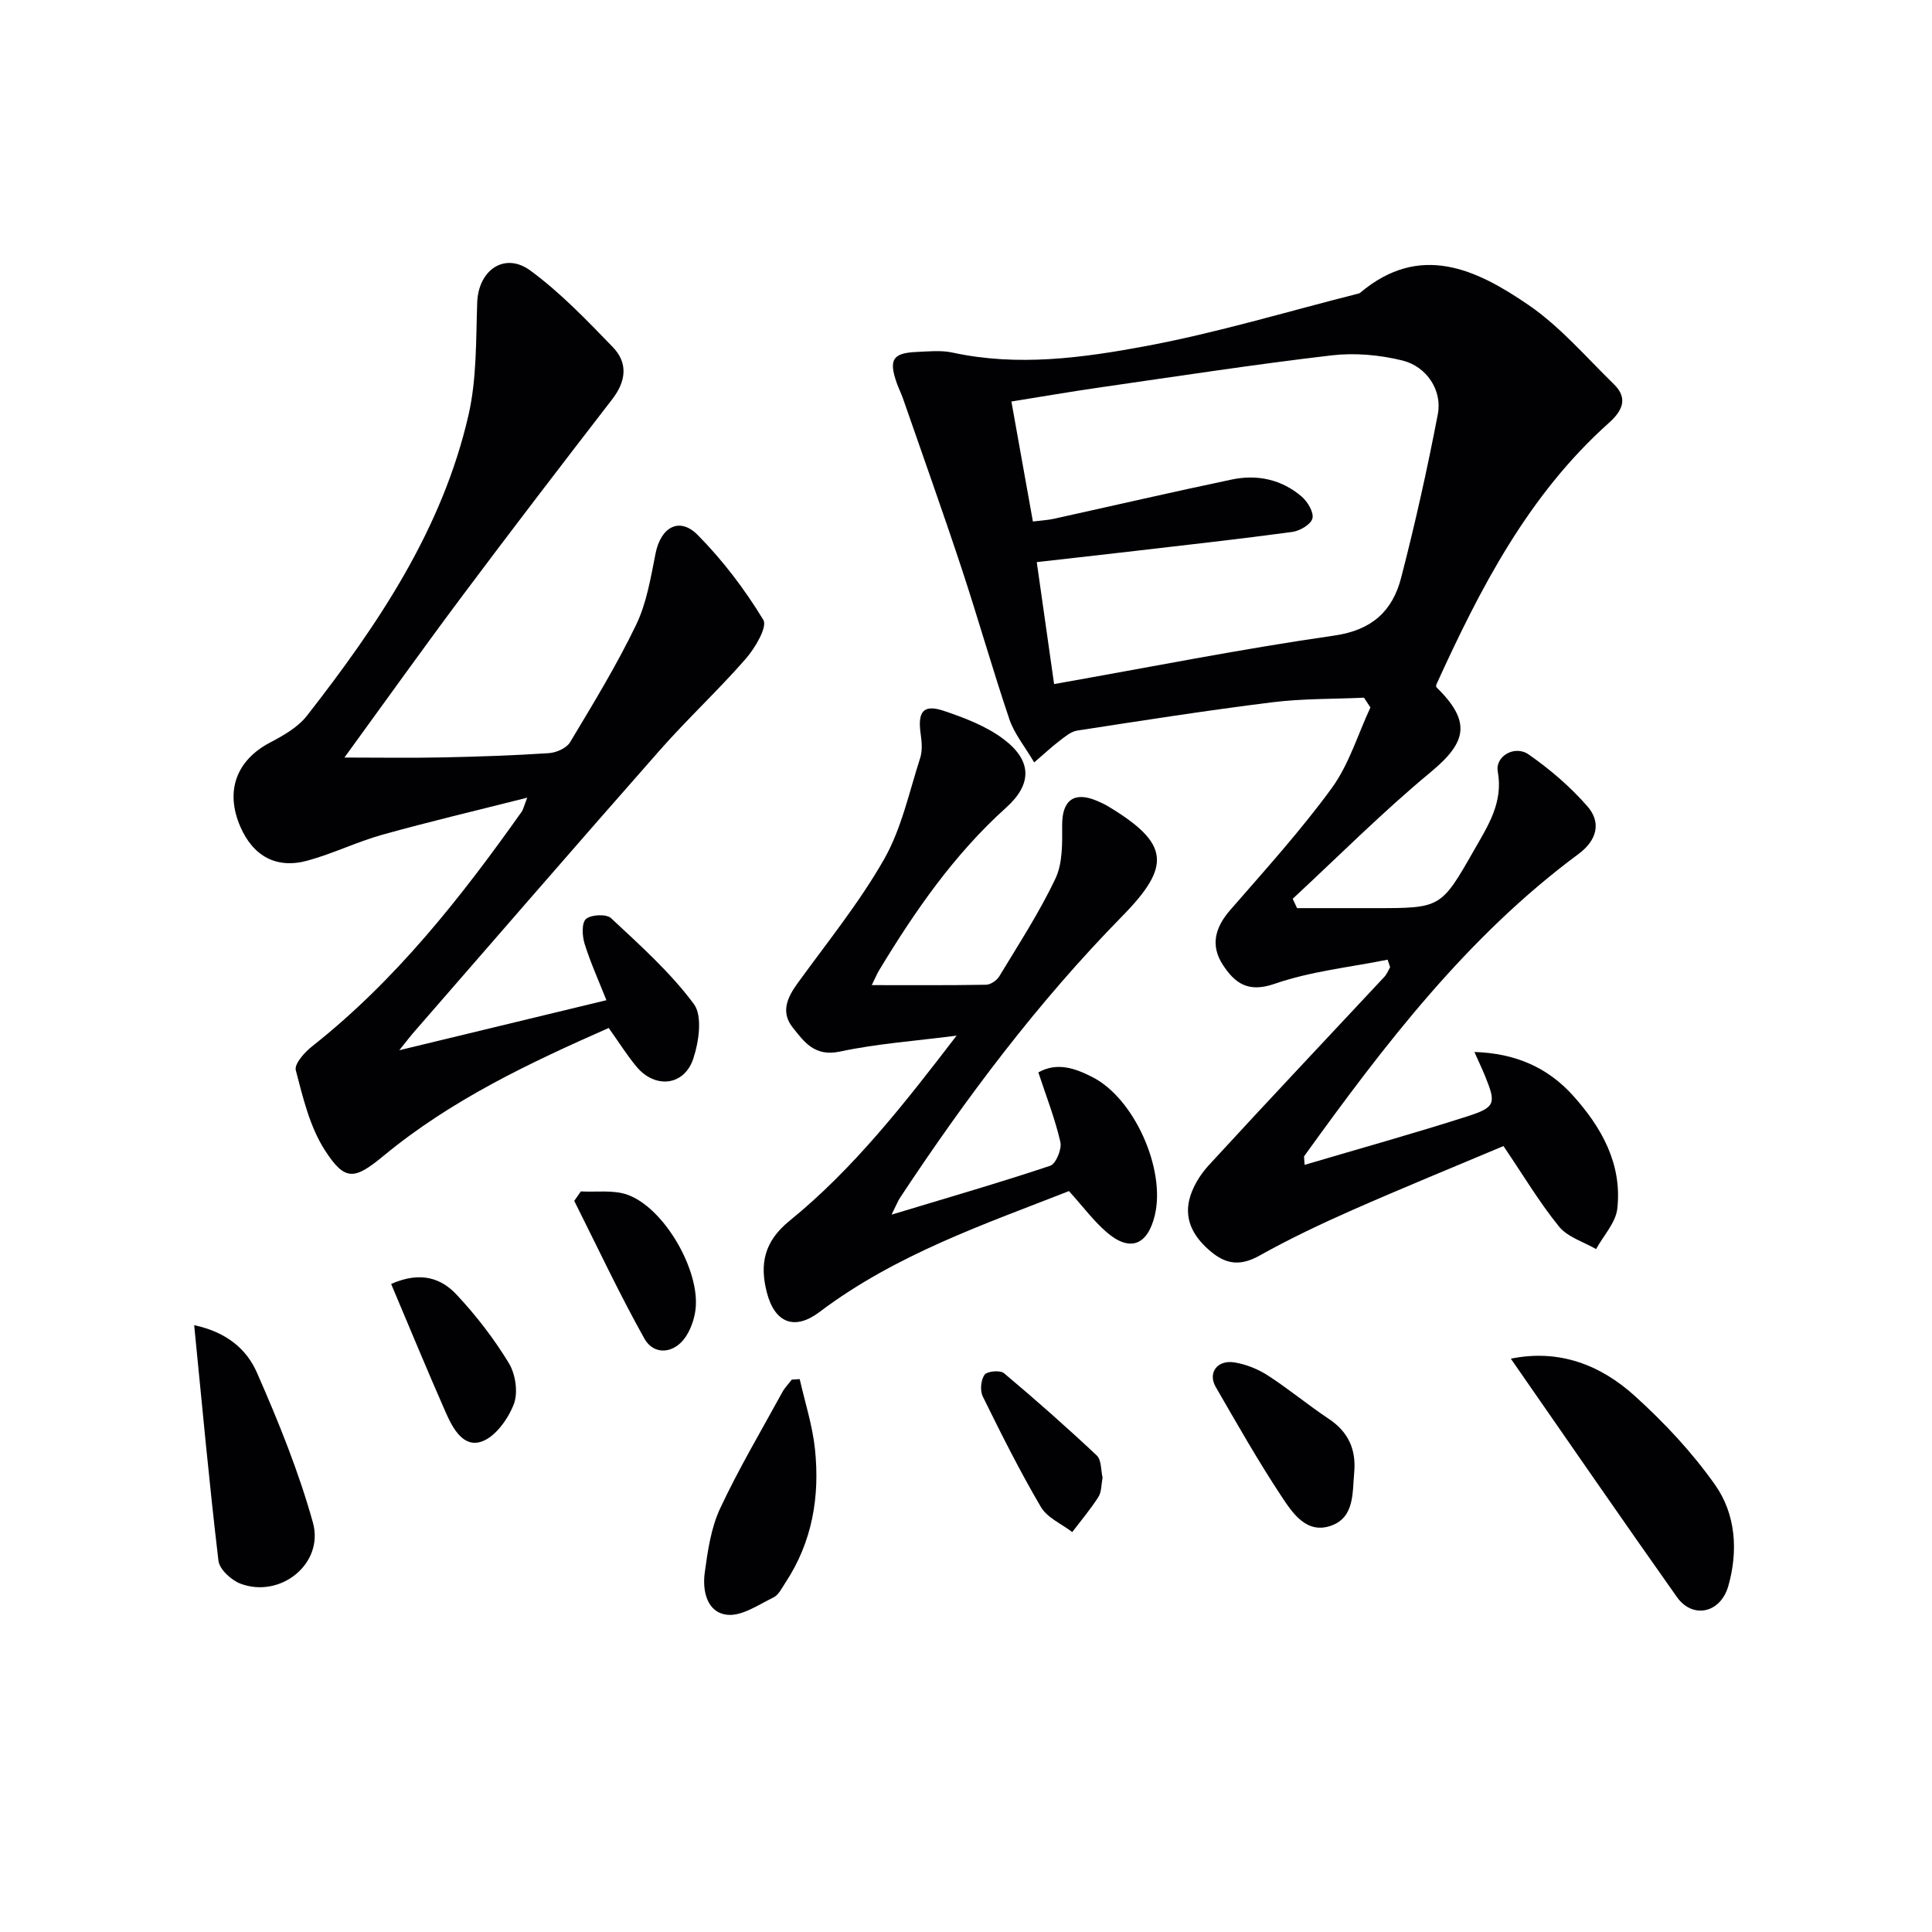
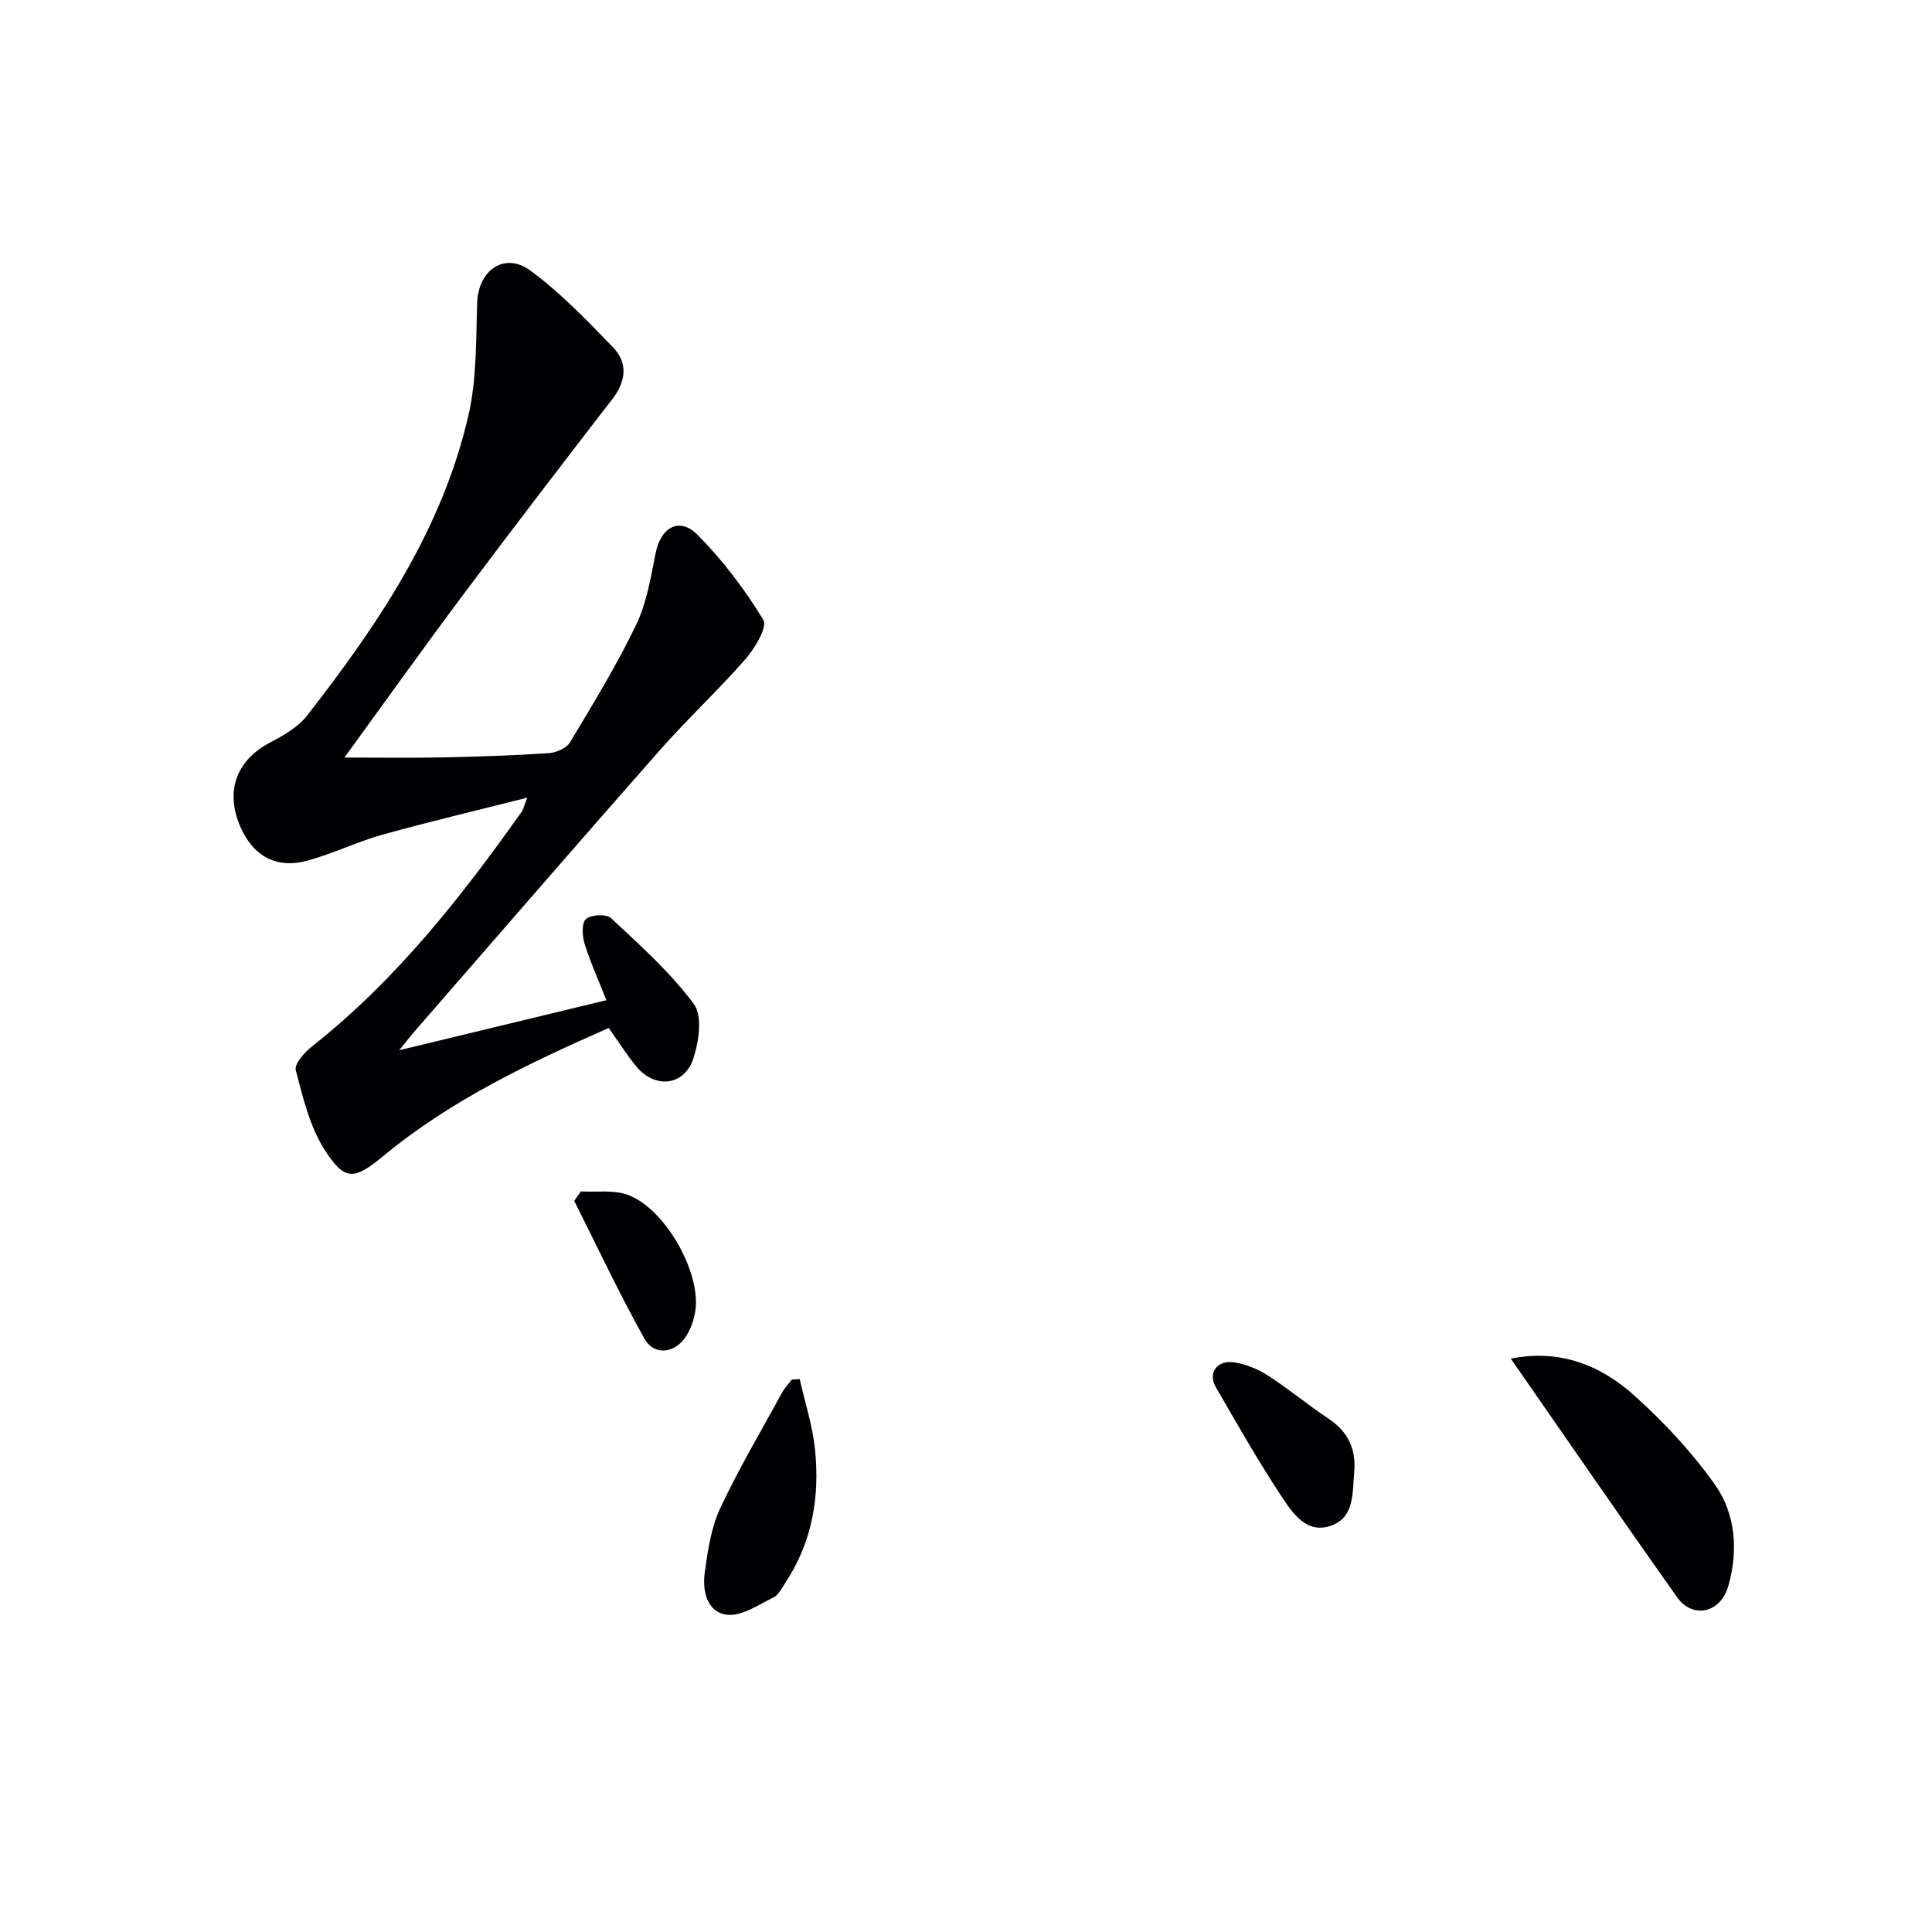
<svg xmlns="http://www.w3.org/2000/svg" enable-background="new 0 0 400 400" viewBox="0 0 400 400">
  <g fill="#010104">
-     <path d="m270.11 241.17c11.55-3.42 22.7-6.52 33.71-10.05 5.83-1.87 5.94-2.69 3.68-8.26-.61-1.5-1.31-2.96-2.24-5.06 8.52.26 15.19 3.24 20.38 8.99 5.94 6.58 10.23 14.2 9.21 23.42-.32 2.93-2.87 5.61-4.4 8.4-2.6-1.51-5.88-2.47-7.66-4.65-4.07-5.01-7.4-10.61-11.51-16.68-10.29 4.34-20.84 8.64-31.27 13.24-6.53 2.88-13 5.95-19.22 9.43-3.73 2.09-6.69 1.95-9.89-.66-3.48-2.83-5.72-6.35-4.69-10.81.6-2.57 2.19-5.19 4-7.17 12.04-13.12 24.27-26.06 36.42-39.08.51-.55.8-1.32 1.18-1.99-.17-.52-.35-1.04-.52-1.55-7.83 1.58-15.92 2.4-23.4 5-5.52 1.92-8.25-.17-10.71-3.93-2.61-3.99-1.63-7.72 1.5-11.32 7.2-8.28 14.6-16.44 21.05-25.28 3.57-4.9 5.39-11.09 8-16.69-.44-.67-.89-1.34-1.33-2.02-6.34.29-12.72.17-19 .95-13.5 1.68-26.94 3.79-40.38 5.86-1.31.2-2.55 1.28-3.68 2.14-1.56 1.18-2.98 2.53-5.22 4.45-1.95-3.31-4.11-5.92-5.13-8.91-3.5-10.35-6.47-20.88-9.9-31.26-3.9-11.79-8.08-23.48-12.15-35.21-.38-1.09-.92-2.13-1.3-3.23-1.66-4.78-.81-6.15 4.1-6.37 2.49-.11 5.09-.39 7.48.13 13.49 2.93 26.93 1.1 40.08-1.36 14.77-2.76 29.24-7.15 43.84-10.83.16-.04.34-.09.46-.19 12.39-10.45 24.05-4.88 34.83 2.5 6.58 4.5 11.95 10.81 17.73 16.45 3.03 2.96 1.65 5.57-1.07 8-16.67 14.9-26.64 34.24-35.71 54.16-.06.14-.03.33-.03.5 7.25 7.12 6.46 11.34-1.14 17.63-9.94 8.23-19.09 17.43-28.57 26.22.3.65.6 1.29.9 1.94h16.05c13.72 0 13.75.02 20.62-12.04 2.86-5.01 6.05-9.82 4.89-16.25-.57-3.16 3.51-5.54 6.39-3.53 4.43 3.09 8.65 6.7 12.19 10.77 2.93 3.37 1.9 7.05-1.87 9.84-23.07 17.09-40.22 39.56-56.79 62.56-.08.08 0 .29.09 1.8zm-51.87-99.54c19.77-3.49 38.81-7.29 58-10.04 7.86-1.13 12.07-5.12 13.85-11.97 2.9-11.2 5.42-22.52 7.6-33.89.94-4.9-2.3-9.86-7.36-11.1-4.71-1.16-9.87-1.62-14.68-1.05-15.96 1.87-31.85 4.32-47.76 6.61-6.14.88-12.25 1.94-18.49 2.94 1.56 8.72 2.98 16.66 4.45 24.84 1.76-.22 3.08-.28 4.34-.56 12.28-2.71 24.54-5.55 36.84-8.13 5.27-1.11 10.33-.02 14.48 3.54 1.23 1.06 2.54 3.27 2.21 4.53-.32 1.24-2.6 2.57-4.17 2.78-10.84 1.47-21.71 2.67-32.58 3.94-6.52.76-13.05 1.48-20.32 2.31 1.23 8.71 2.37 16.69 3.59 25.25z" />
    <path d="m82.66 217.44c14.97-3.61 28.47-6.88 42.89-10.36-1.63-4.12-3.32-7.83-4.52-11.7-.5-1.61-.63-4.33.3-5.12 1.07-.92 4.23-1.06 5.19-.16 6.02 5.63 12.27 11.21 17.14 17.78 1.82 2.46 1.04 7.81-.13 11.32-1.88 5.65-7.91 6.26-11.75 1.64-2-2.4-3.66-5.07-5.75-8.01-16.35 7.21-32.54 14.85-46.53 26.4-6.09 5.03-8.04 5.46-12.27-1.14-3.1-4.83-4.51-10.85-5.99-16.51-.34-1.29 1.82-3.72 3.37-4.94 17.32-13.67 30.78-30.77 43.42-48.61.27-.38.36-.88 1.13-2.88-10.67 2.7-20.39 4.99-30 7.67-5.25 1.47-10.23 3.92-15.48 5.36-6.45 1.77-11.27-.91-13.93-7.04-3.2-7.39-.79-13.77 6.21-17.43 2.76-1.45 5.74-3.16 7.6-5.54 14.7-18.84 28.03-38.57 33.45-62.29 1.71-7.5 1.52-15.48 1.79-23.25.23-6.7 5.67-10.55 11.04-6.59 6.21 4.57 11.66 10.26 17.05 15.84 3.18 3.29 2.73 7.07-.15 10.8-10.38 13.43-20.7 26.9-30.87 40.49-8.26 11.04-16.27 22.28-24.56 33.67 7.08 0 13.75.11 20.41-.03 7.31-.15 14.63-.4 21.92-.88 1.54-.1 3.65-1.03 4.38-2.25 4.79-7.98 9.66-15.96 13.69-24.33 2.18-4.53 3.02-9.77 4.02-14.78 1.07-5.4 4.91-7.64 8.69-3.84 5.21 5.25 9.78 11.3 13.62 17.61.89 1.46-1.73 5.87-3.68 8.1-5.68 6.5-12.04 12.4-17.75 18.88-16.95 19.23-33.72 38.62-50.55 57.95-.86.96-1.65 2-3.4 4.17z" />
-     <path d="m184.59 251.48c11.73-3.55 22.36-6.62 32.84-10.12 1.18-.39 2.45-3.46 2.11-4.92-1.1-4.8-2.92-9.43-4.56-14.41 3.96-2.23 7.76-.78 11.21.98 8.69 4.43 15.17 19.12 12.91 28.57-1.5 6.27-5.18 7.69-9.99 3.53-2.68-2.31-4.83-5.23-7.79-8.51-17.22 6.77-35.79 13.05-51.64 25.03-5.11 3.86-9.24 2.35-10.9-3.99-1.56-5.97-.53-10.65 4.67-14.87 13.37-10.87 23.89-24.4 34.6-38.35-8.51 1.1-16.46 1.65-24.17 3.3-5.21 1.11-7.39-2-9.79-5.03-2.47-3.13-1.11-6.15 1.02-9.09 6.13-8.47 12.78-16.66 17.93-25.7 3.61-6.35 5.19-13.89 7.47-20.96.49-1.51.34-3.32.11-4.94-.67-4.68.53-6.25 4.77-4.83 4.34 1.46 8.85 3.18 12.44 5.9 5.85 4.44 5.89 9.27.48 14.14-10.78 9.7-18.88 21.41-26.3 33.68-.42.69-.72 1.45-1.52 3.07 8.28 0 15.97.06 23.66-.08.94-.02 2.22-.88 2.73-1.73 4.03-6.67 8.32-13.24 11.64-20.26 1.52-3.2 1.4-7.35 1.39-11.07-.02-5.13 2.46-7.05 7.24-5 .76.33 1.53.67 2.24 1.1 12.7 7.66 13.23 12.3 2.95 22.77-17.44 17.77-32.31 37.58-46.01 58.31-.44.68-.72 1.44-1.74 3.48z" />
    <path d="m312.8 281.3c9.99-2.04 18.55 1.28 25.64 7.69 6.11 5.52 11.88 11.68 16.62 18.39 4.32 6.1 4.84 13.71 2.77 20.98-1.62 5.67-7.41 6.87-10.65 2.28-11.49-16.24-22.76-32.62-34.38-49.34z" />
-     <path d="m40.2 274.36c7.02 1.5 10.97 5.22 12.99 9.82 4.44 10.1 8.63 20.42 11.59 31.03 2.38 8.51-6.71 15.8-15 12.67-1.9-.72-4.34-2.96-4.55-4.74-1.9-15.95-3.36-31.95-5.03-48.78z" />
+     <path d="m40.2 274.36z" />
    <path d="m165.57 285.53c1.09 4.82 2.65 9.6 3.16 14.49 1.03 9.8-.54 19.21-6.11 27.64-.73 1.11-1.41 2.55-2.48 3.07-3.11 1.51-6.55 3.93-9.59 3.59-4.19-.47-5.16-4.95-4.64-8.73.61-4.49 1.29-9.21 3.17-13.25 3.85-8.24 8.52-16.1 12.89-24.1.52-.95 1.31-1.75 1.97-2.61.55-.04 1.09-.07 1.63-.1z" />
    <path d="m280.38 304.79c-.4 4.19.12 9.31-4.74 11.07-5.12 1.85-8.04-2.6-10.33-6.07-4.85-7.33-9.19-15-13.6-22.62-1.71-2.96.33-5.7 3.93-5.09 2.38.4 4.83 1.38 6.86 2.7 4.32 2.79 8.3 6.11 12.58 8.96 4.03 2.67 5.71 6.28 5.3 11.05z" />
-     <path d="m80.98 265.83c6.13-2.71 10.4-1.16 13.55 2.21 4.05 4.33 7.75 9.12 10.82 14.18 1.39 2.28 1.95 6.1 1.03 8.5-1.19 3.07-3.79 6.72-6.64 7.73-3.79 1.35-5.99-2.71-7.41-5.92-3.86-8.76-7.51-17.62-11.35-26.7z" />
    <path d="m120.26 246.67c3.23.18 6.73-.36 9.65.69 7.63 2.71 15.13 15.78 14.08 23.84-.25 1.9-.94 3.91-1.98 5.5-2.31 3.55-6.59 4.04-8.6.44-5.2-9.3-9.73-18.98-14.52-28.51.46-.66.91-1.31 1.37-1.96z" />
-     <path d="m228.28 305.96c-.29 1.45-.21 2.96-.88 3.99-1.62 2.53-3.58 4.85-5.4 7.25-2.21-1.7-5.17-2.95-6.48-5.17-4.37-7.43-8.24-15.17-12.05-22.91-.6-1.21-.4-3.42.37-4.49.54-.75 3.24-.99 4.02-.33 6.55 5.5 12.97 11.17 19.2 17.03 1.01.93.86 3.1 1.22 4.63z" />
  </g>
</svg>